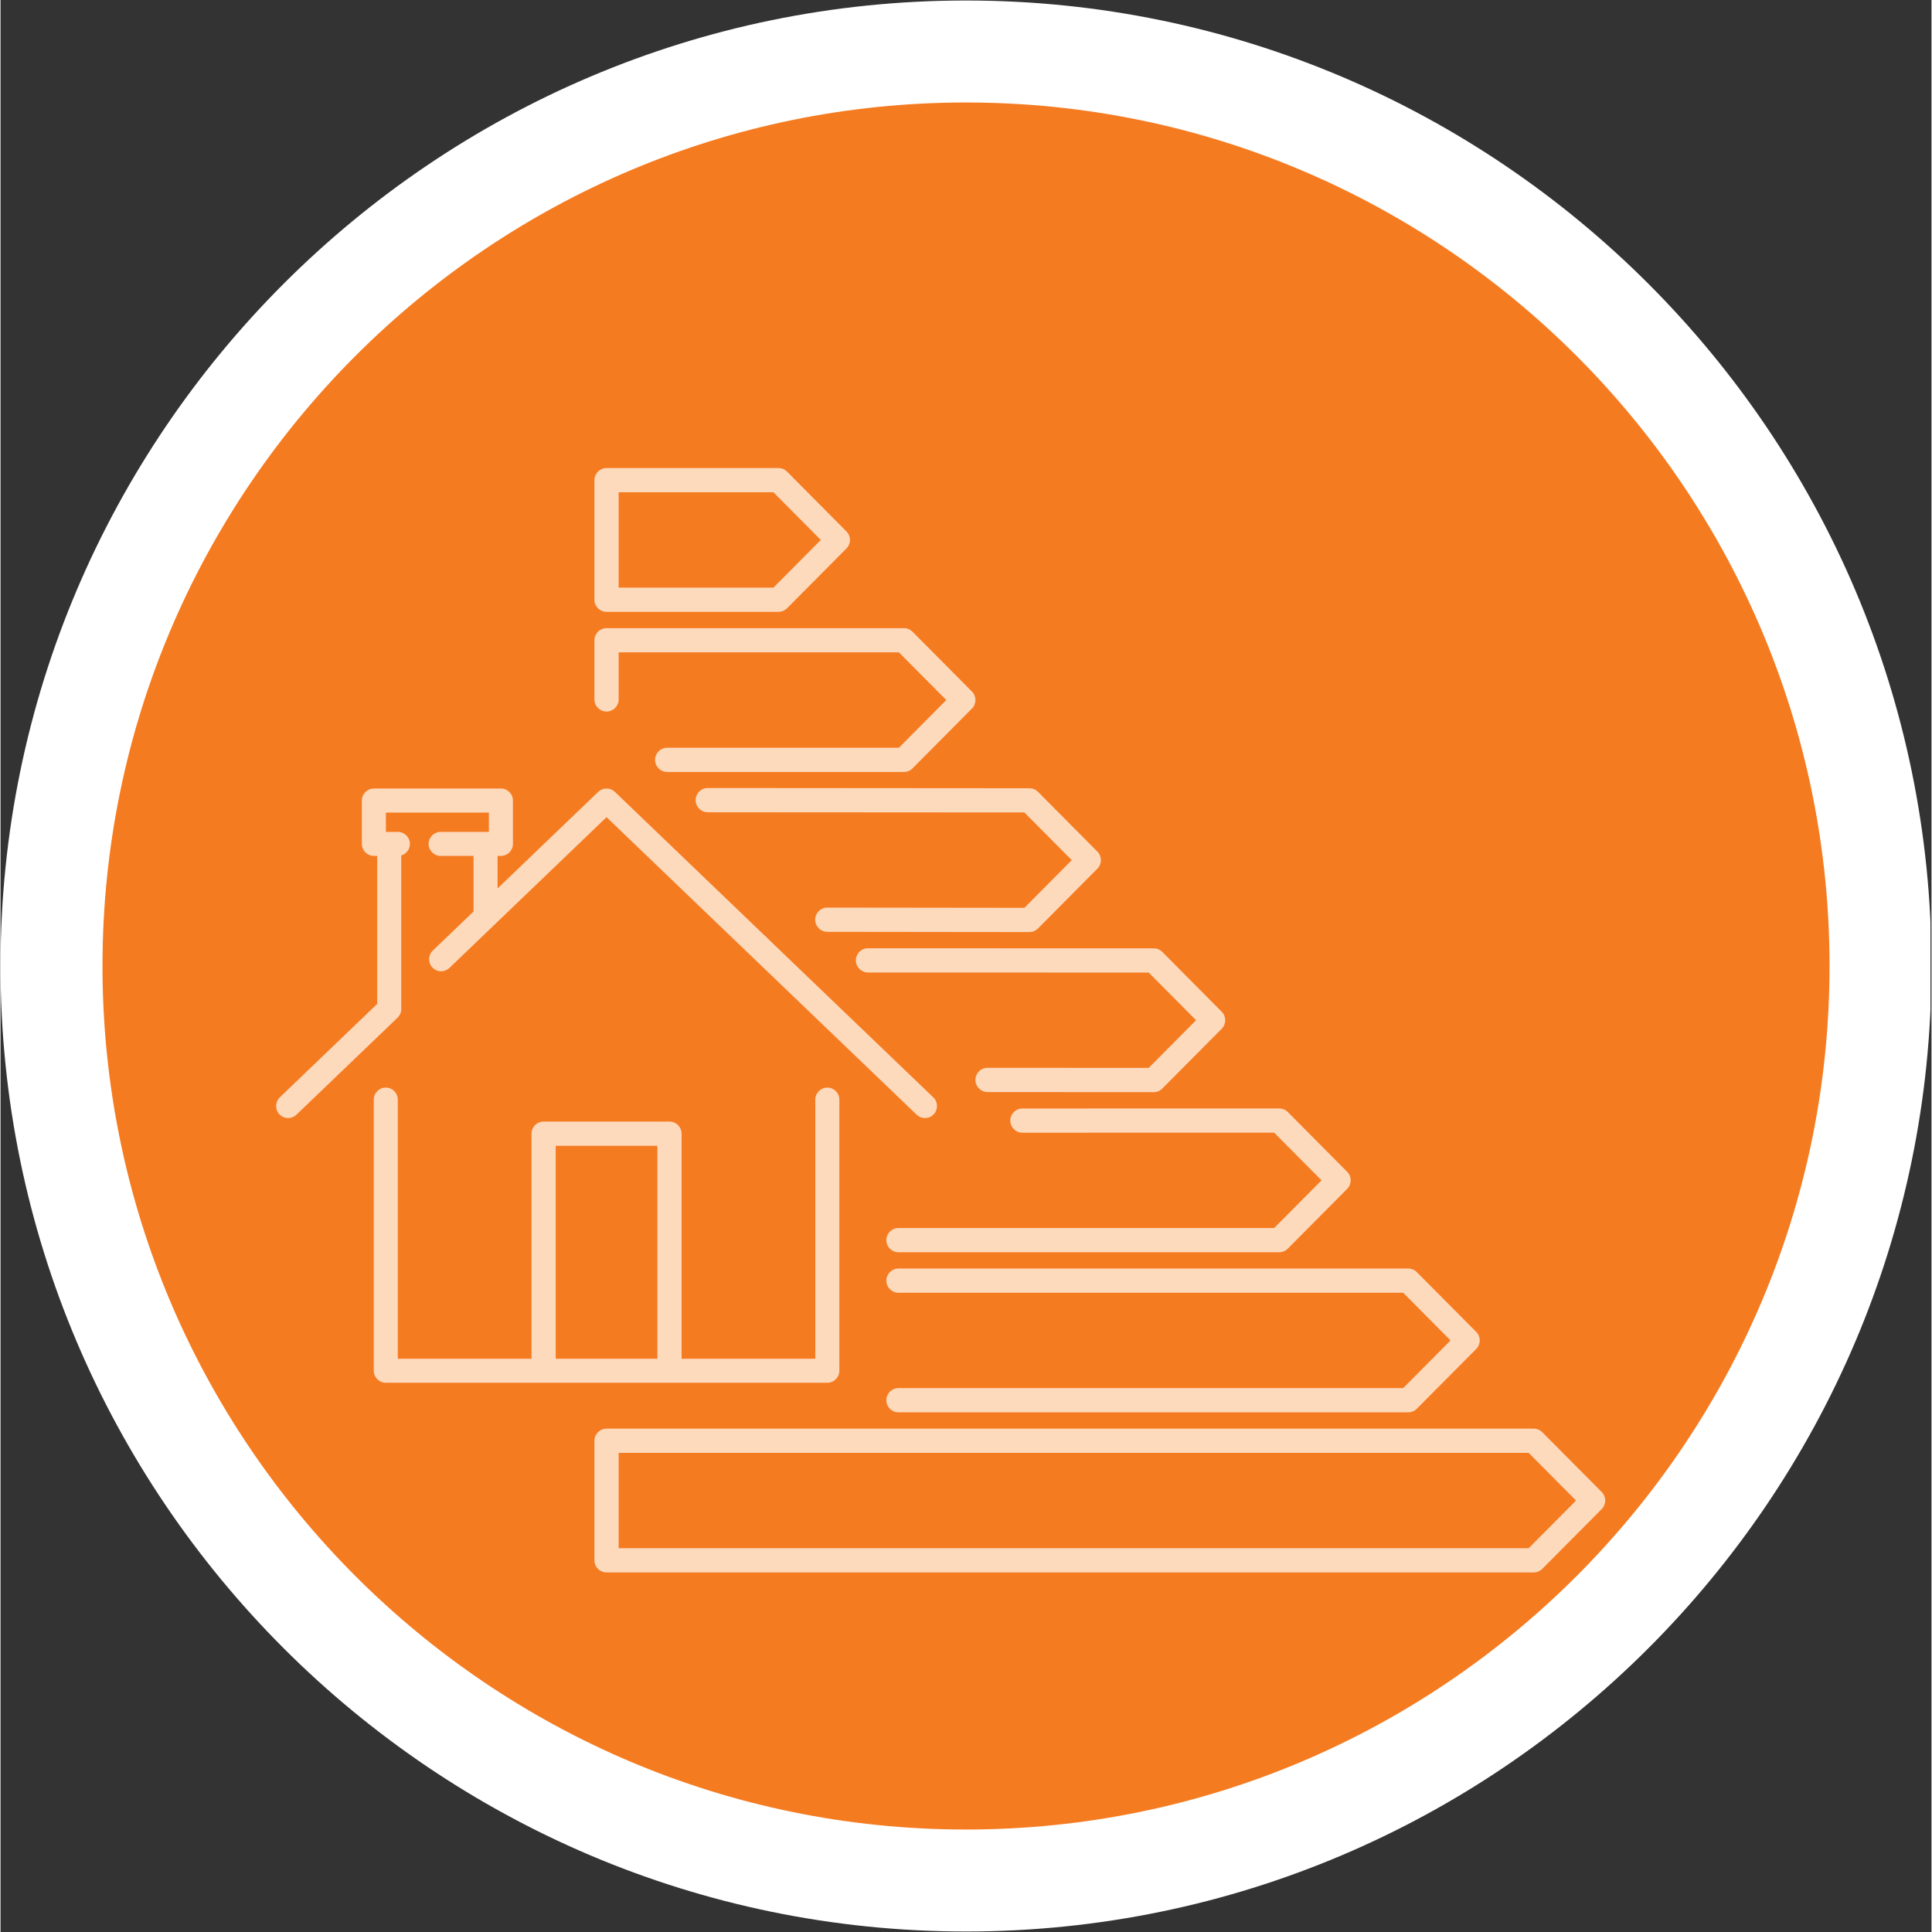
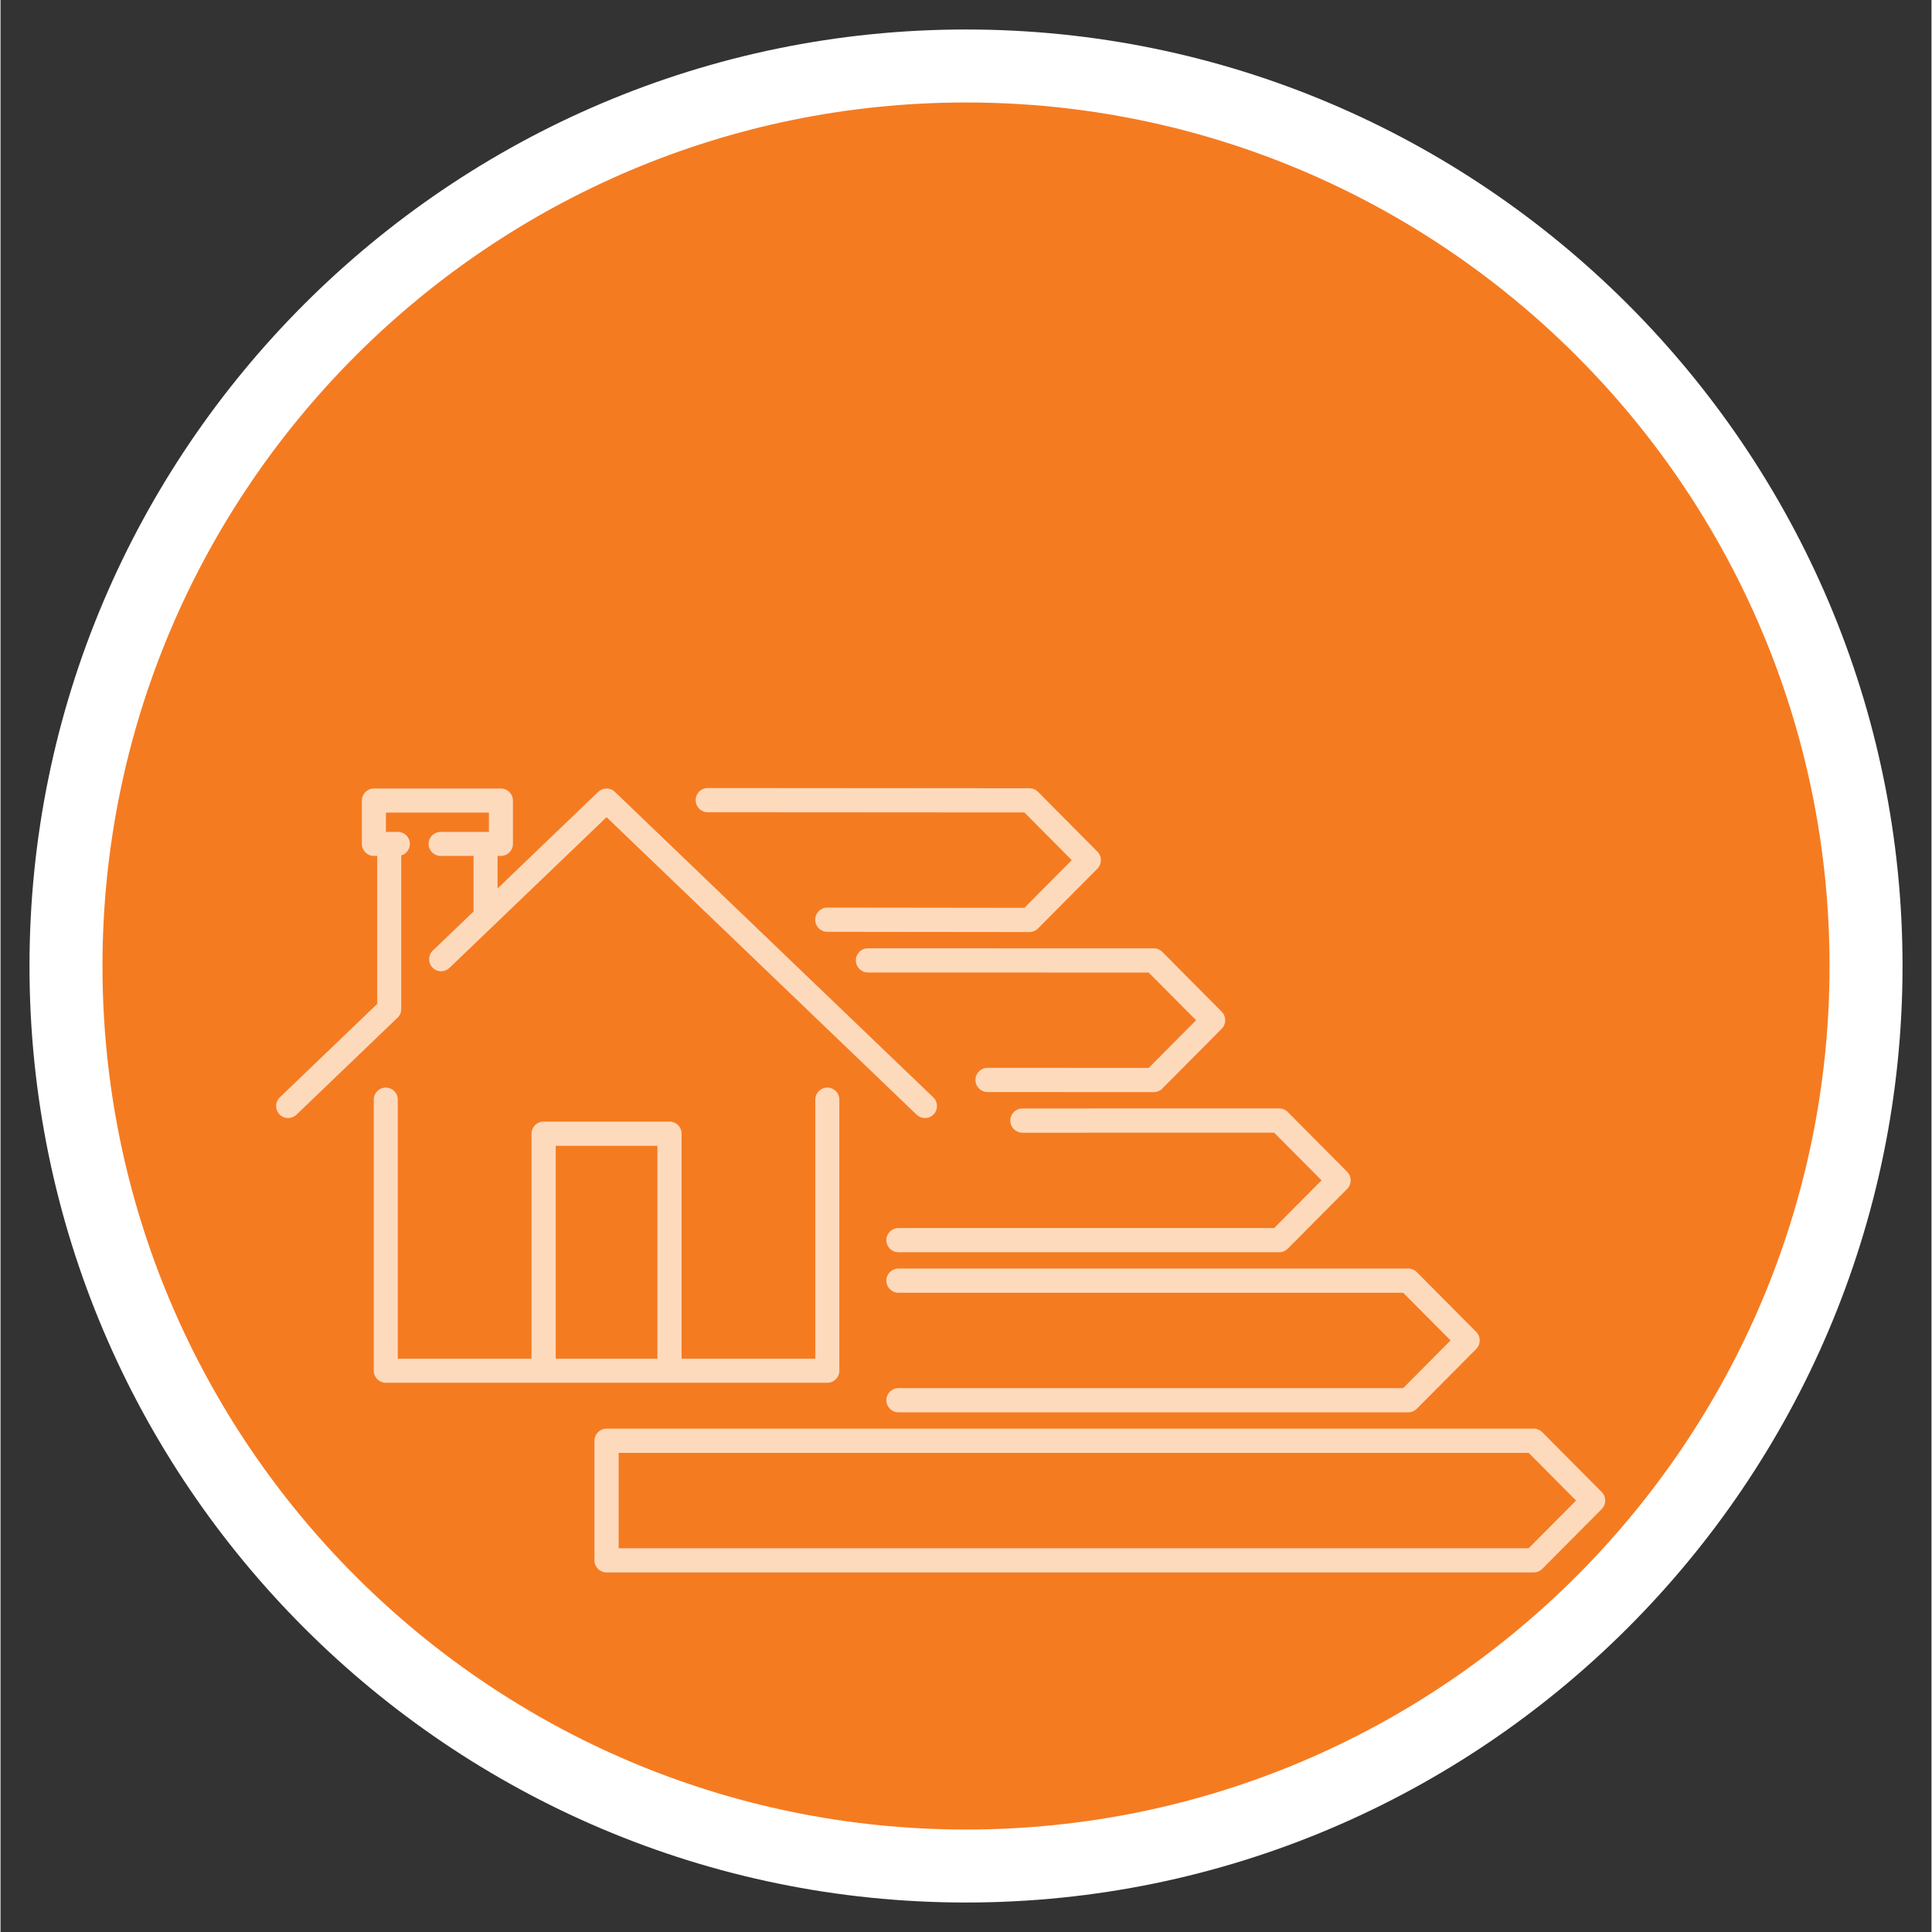
<svg xmlns="http://www.w3.org/2000/svg" width="300" zoomAndPan="magnify" viewBox="0 0 224.88 225" height="300" preserveAspectRatio="xMidYMid meet" version="1.0">
  <rect x="0" y="0" width="224.88" height="225" fill="#333333" stroke="none" />
  <defs>
    <clipPath id="cd49fa67c3">
      <path d="M 0 0.059 L 224.762 0.059 L 224.762 224.938 L 0 224.938 Z M 0 0.059 " clip-rule="nonzero" />
    </clipPath>
    <clipPath id="a72374a62a">
      <path d="M 69 54.512 L 99 54.512 L 99 72 L 69 72 Z M 69 54.512 " clip-rule="nonzero" />
    </clipPath>
    <clipPath id="fedf9eff8f">
      <path d="M 69 166 L 187 166 L 187 183.441 L 69 183.441 Z M 69 166 " clip-rule="nonzero" />
    </clipPath>
  </defs>
  <path fill="#f57b21" d="M 112.441 9.055 C 55.457 9.055 8.996 55.469 8.996 112.5 C 8.996 169.531 55.41 215.945 112.441 215.945 C 169.469 215.945 215.887 169.531 215.887 112.5 C 215.887 55.469 169.426 9.055 112.441 9.055 Z M 112.441 9.055 " fill-opacity="1" fill-rule="nonzero" />
  <path fill="#ffffff" d="M 112.441 3.434 C 52.309 3.434 3.375 52.41 3.375 112.5 C 3.375 172.633 52.309 221.566 112.441 221.566 C 172.527 221.566 221.508 172.633 221.508 112.5 C 221.508 52.41 172.527 3.434 112.441 3.434 Z M 112.441 213.066 C 56.984 213.066 11.875 167.957 11.875 112.5 C 11.875 57.043 56.984 11.934 112.441 11.934 C 167.895 11.934 213.008 57.043 213.008 112.5 C 213.008 167.957 167.895 213.066 112.441 213.066 Z M 112.441 213.066 " fill-opacity="1" fill-rule="nonzero" />
  <g clip-path="url(#cd49fa67c3)">
-     <path fill="#ffffff" d="M 112.441 224.941 C 50.465 224.941 0 174.477 0 112.5 C 0 50.523 50.465 0.059 112.441 0.059 C 174.418 0.059 224.879 50.523 224.879 112.5 C 224.879 174.477 174.418 224.941 112.441 224.941 Z M 112.441 6.805 C 54.152 6.805 6.746 54.211 6.746 112.5 C 6.746 170.789 54.152 218.195 112.441 218.195 C 170.73 218.195 218.133 170.789 218.133 112.5 C 218.133 54.211 170.73 6.805 112.441 6.805 Z M 112.441 6.805 " fill-opacity="1" fill-rule="nonzero" />
-   </g>
+     </g>
  <path fill="#fedabd" d="M 46.258 118.504 C 46.273 118.484 46.289 118.469 46.309 118.449 L 46.312 118.445 C 46.32 118.434 46.332 118.422 46.344 118.41 C 46.359 118.391 46.371 118.375 46.383 118.355 L 46.395 118.34 C 46.406 118.328 46.418 118.312 46.426 118.301 C 46.438 118.281 46.449 118.262 46.461 118.246 L 46.469 118.23 C 46.48 118.215 46.488 118.199 46.496 118.184 C 46.508 118.164 46.52 118.145 46.531 118.121 L 46.535 118.105 C 46.543 118.09 46.551 118.074 46.555 118.062 C 46.566 118.039 46.578 118.012 46.586 117.984 L 46.59 117.977 C 46.594 117.961 46.598 117.949 46.605 117.934 C 46.613 117.906 46.621 117.879 46.629 117.848 C 46.633 117.832 46.637 117.816 46.637 117.805 C 46.645 117.777 46.648 117.754 46.652 117.73 L 46.652 117.715 C 46.656 117.699 46.656 117.684 46.66 117.668 C 46.664 117.645 46.664 117.625 46.664 117.602 L 46.664 117.594 C 46.668 117.574 46.668 117.559 46.668 117.539 C 46.668 117.531 46.668 117.52 46.668 117.512 L 46.668 99.625 C 47.25 99.453 47.676 98.914 47.676 98.281 C 47.676 97.508 47.047 96.883 46.277 96.883 L 44.883 96.883 L 44.883 94.629 L 56.879 94.629 L 56.879 96.883 L 51.254 96.883 C 50.484 96.883 49.855 97.508 49.855 98.281 C 49.855 99.051 50.484 99.68 51.254 99.68 L 55.09 99.68 L 55.09 106.152 L 50.344 110.703 C 49.789 111.238 49.77 112.125 50.305 112.68 C 50.57 112.957 50.93 113.113 51.312 113.113 C 51.676 113.113 52.02 112.973 52.281 112.723 L 70.578 95.168 L 106.695 129.82 C 106.957 130.07 107.301 130.207 107.664 130.207 C 108.047 130.207 108.406 130.055 108.672 129.777 C 109.207 129.223 109.191 128.332 108.633 127.801 L 89.242 109.199 L 89.223 109.129 L 89.117 109.078 L 71.547 92.219 C 71.48 92.156 71.41 92.102 71.332 92.051 C 70.785 91.703 70.078 91.773 69.609 92.219 L 57.887 103.469 L 57.887 99.68 L 58.277 99.68 C 59.047 99.68 59.676 99.051 59.676 98.281 L 59.676 93.23 C 59.676 92.461 59.051 91.832 58.277 91.832 L 43.48 91.832 C 42.711 91.832 42.082 92.457 42.082 93.23 L 42.082 98.281 C 42.082 99.051 42.711 99.68 43.48 99.68 L 43.871 99.68 L 43.871 116.914 L 32.527 127.797 C 31.969 128.332 31.953 129.219 32.484 129.777 C 32.75 130.055 33.109 130.207 33.496 130.207 C 33.855 130.207 34.203 130.07 34.465 129.816 L 46.238 118.52 C 46.246 118.516 46.25 118.508 46.258 118.504 Z M 46.258 118.504 " fill-opacity="1" fill-rule="nonzero" />
  <path fill="#fedabd" d="M 97.691 159.637 L 97.691 128.059 C 97.691 127.285 97.062 126.66 96.289 126.66 C 95.52 126.66 94.891 127.285 94.891 128.059 L 94.891 158.238 L 79.316 158.238 L 79.316 132.027 C 79.316 131.246 78.688 130.617 77.91 130.617 L 63.25 130.617 C 62.473 130.617 61.84 131.246 61.84 132.027 L 61.84 158.238 L 46.266 158.238 L 46.266 128.059 C 46.266 127.285 45.641 126.66 44.867 126.66 C 44.098 126.66 43.469 127.285 43.469 128.059 L 43.469 159.637 C 43.469 160.41 44.098 161.035 44.867 161.035 L 96.289 161.035 C 97.062 161.035 97.691 160.41 97.691 159.637 Z M 64.66 133.438 L 76.5 133.438 L 76.5 158.238 L 64.66 158.238 Z M 64.66 133.438 " fill-opacity="1" fill-rule="nonzero" />
  <g clip-path="url(#a72374a62a)">
-     <path fill="#fedabd" d="M 70.578 71.254 L 90.598 71.254 C 90.973 71.254 91.332 71.105 91.598 70.84 L 98.516 63.875 C 99.062 63.324 99.062 62.438 98.516 61.891 L 91.598 54.926 C 91.336 54.66 90.973 54.508 90.598 54.508 L 70.578 54.508 C 69.801 54.508 69.168 55.141 69.168 55.918 L 69.168 69.844 C 69.168 70.625 69.801 71.254 70.578 71.254 Z M 71.988 57.328 L 90.012 57.328 L 95.531 62.883 L 90.012 68.438 L 71.988 68.438 Z M 71.988 57.328 " fill-opacity="1" fill-rule="nonzero" />
-   </g>
-   <path fill="#fedabd" d="M 70.578 82.867 C 71.359 82.867 71.988 82.234 71.988 81.457 L 71.988 75.973 L 104.625 75.973 L 110.145 81.527 L 104.625 87.082 L 77.641 87.082 C 76.863 87.082 76.23 87.715 76.23 88.492 C 76.23 89.27 76.863 89.902 77.641 89.902 L 105.211 89.902 C 105.586 89.902 105.949 89.75 106.211 89.484 L 113.129 82.52 C 113.676 81.973 113.676 81.086 113.129 80.535 L 106.211 73.57 C 105.949 73.305 105.586 73.156 105.211 73.156 L 70.578 73.156 C 69.801 73.156 69.168 73.785 69.168 74.566 L 69.168 81.457 C 69.168 82.234 69.801 82.867 70.578 82.867 Z M 70.578 82.867 " fill-opacity="1" fill-rule="nonzero" />
+     </g>
  <path fill="#fedabd" d="M 82.363 91.773 C 81.582 91.773 80.953 92.406 80.953 93.184 C 80.953 93.961 81.582 94.594 82.359 94.594 L 119.238 94.617 L 124.758 100.172 L 119.238 105.727 L 96.289 105.699 C 96.289 105.699 96.285 105.699 96.285 105.699 C 95.508 105.699 94.879 106.328 94.879 107.105 C 94.875 107.887 95.508 108.516 96.285 108.52 L 119.824 108.547 C 120.199 108.547 120.562 108.395 120.824 108.129 L 127.742 101.164 C 128.289 100.617 128.289 99.73 127.742 99.18 L 120.824 92.215 C 120.562 91.949 120.203 91.801 119.828 91.801 Z M 82.363 91.773 " fill-opacity="1" fill-rule="nonzero" />
  <path fill="#fedabd" d="M 101.023 110.434 C 100.242 110.434 99.613 111.066 99.613 111.844 C 99.613 112.621 100.242 113.254 101.02 113.254 L 133.715 113.262 L 139.234 118.816 L 133.715 124.371 L 114.949 124.359 C 114.949 124.359 114.949 124.359 114.945 124.359 C 114.168 124.359 113.539 124.988 113.539 125.766 C 113.535 126.547 114.168 127.176 114.945 127.18 L 134.301 127.191 C 134.676 127.191 135.039 127.039 135.301 126.773 L 142.219 119.809 C 142.766 119.262 142.766 118.375 142.219 117.824 L 135.301 110.859 C 135.039 110.594 134.68 110.445 134.301 110.445 Z M 101.023 110.434 " fill-opacity="1" fill-rule="nonzero" />
  <path fill="#fedabd" d="M 117.598 130.504 C 117.598 131.281 118.227 131.914 119.004 131.914 L 148.328 131.91 L 153.848 137.461 L 148.328 143.016 L 104.574 143.016 C 103.797 143.016 103.164 143.645 103.164 144.426 C 103.164 145.203 103.797 145.836 104.574 145.836 L 148.914 145.836 C 149.293 145.836 149.652 145.684 149.914 145.418 L 156.832 138.457 C 157.379 137.906 157.379 137.02 156.832 136.469 L 149.914 129.504 C 149.652 129.238 149.293 129.09 148.914 129.09 L 119.004 129.094 C 118.227 129.094 117.598 129.727 117.598 130.504 Z M 117.598 130.504 " fill-opacity="1" fill-rule="nonzero" />
  <path fill="#fedabd" d="M 103.164 149.145 C 103.164 149.922 103.797 150.555 104.574 150.555 L 163.355 150.555 L 168.871 156.105 L 163.355 161.66 L 104.574 161.66 C 103.797 161.66 103.164 162.293 103.164 163.07 C 103.164 163.848 103.797 164.48 104.574 164.48 L 163.941 164.48 C 164.316 164.48 164.676 164.328 164.941 164.062 L 171.859 157.102 C 172.406 156.551 172.406 155.664 171.859 155.113 L 164.941 148.152 C 164.676 147.883 164.316 147.734 163.941 147.734 L 104.574 147.734 C 103.797 147.734 103.164 148.367 103.164 149.145 Z M 103.164 149.145 " fill-opacity="1" fill-rule="nonzero" />
  <g clip-path="url(#fedf9eff8f)">
    <path fill="#fedabd" d="M 186.473 173.758 L 179.555 166.797 C 179.289 166.531 178.93 166.379 178.555 166.379 L 70.578 166.379 C 69.801 166.379 69.168 167.012 69.168 167.789 L 69.168 181.715 C 69.168 182.496 69.801 183.125 70.578 183.125 L 178.555 183.125 C 178.93 183.125 179.289 182.977 179.555 182.707 L 186.473 175.746 C 187.02 175.195 187.02 174.309 186.473 173.758 Z M 177.969 180.305 L 71.988 180.305 L 71.988 169.199 L 177.969 169.199 L 183.484 174.754 Z M 177.969 180.305 " fill-opacity="1" fill-rule="nonzero" />
  </g>
</svg>